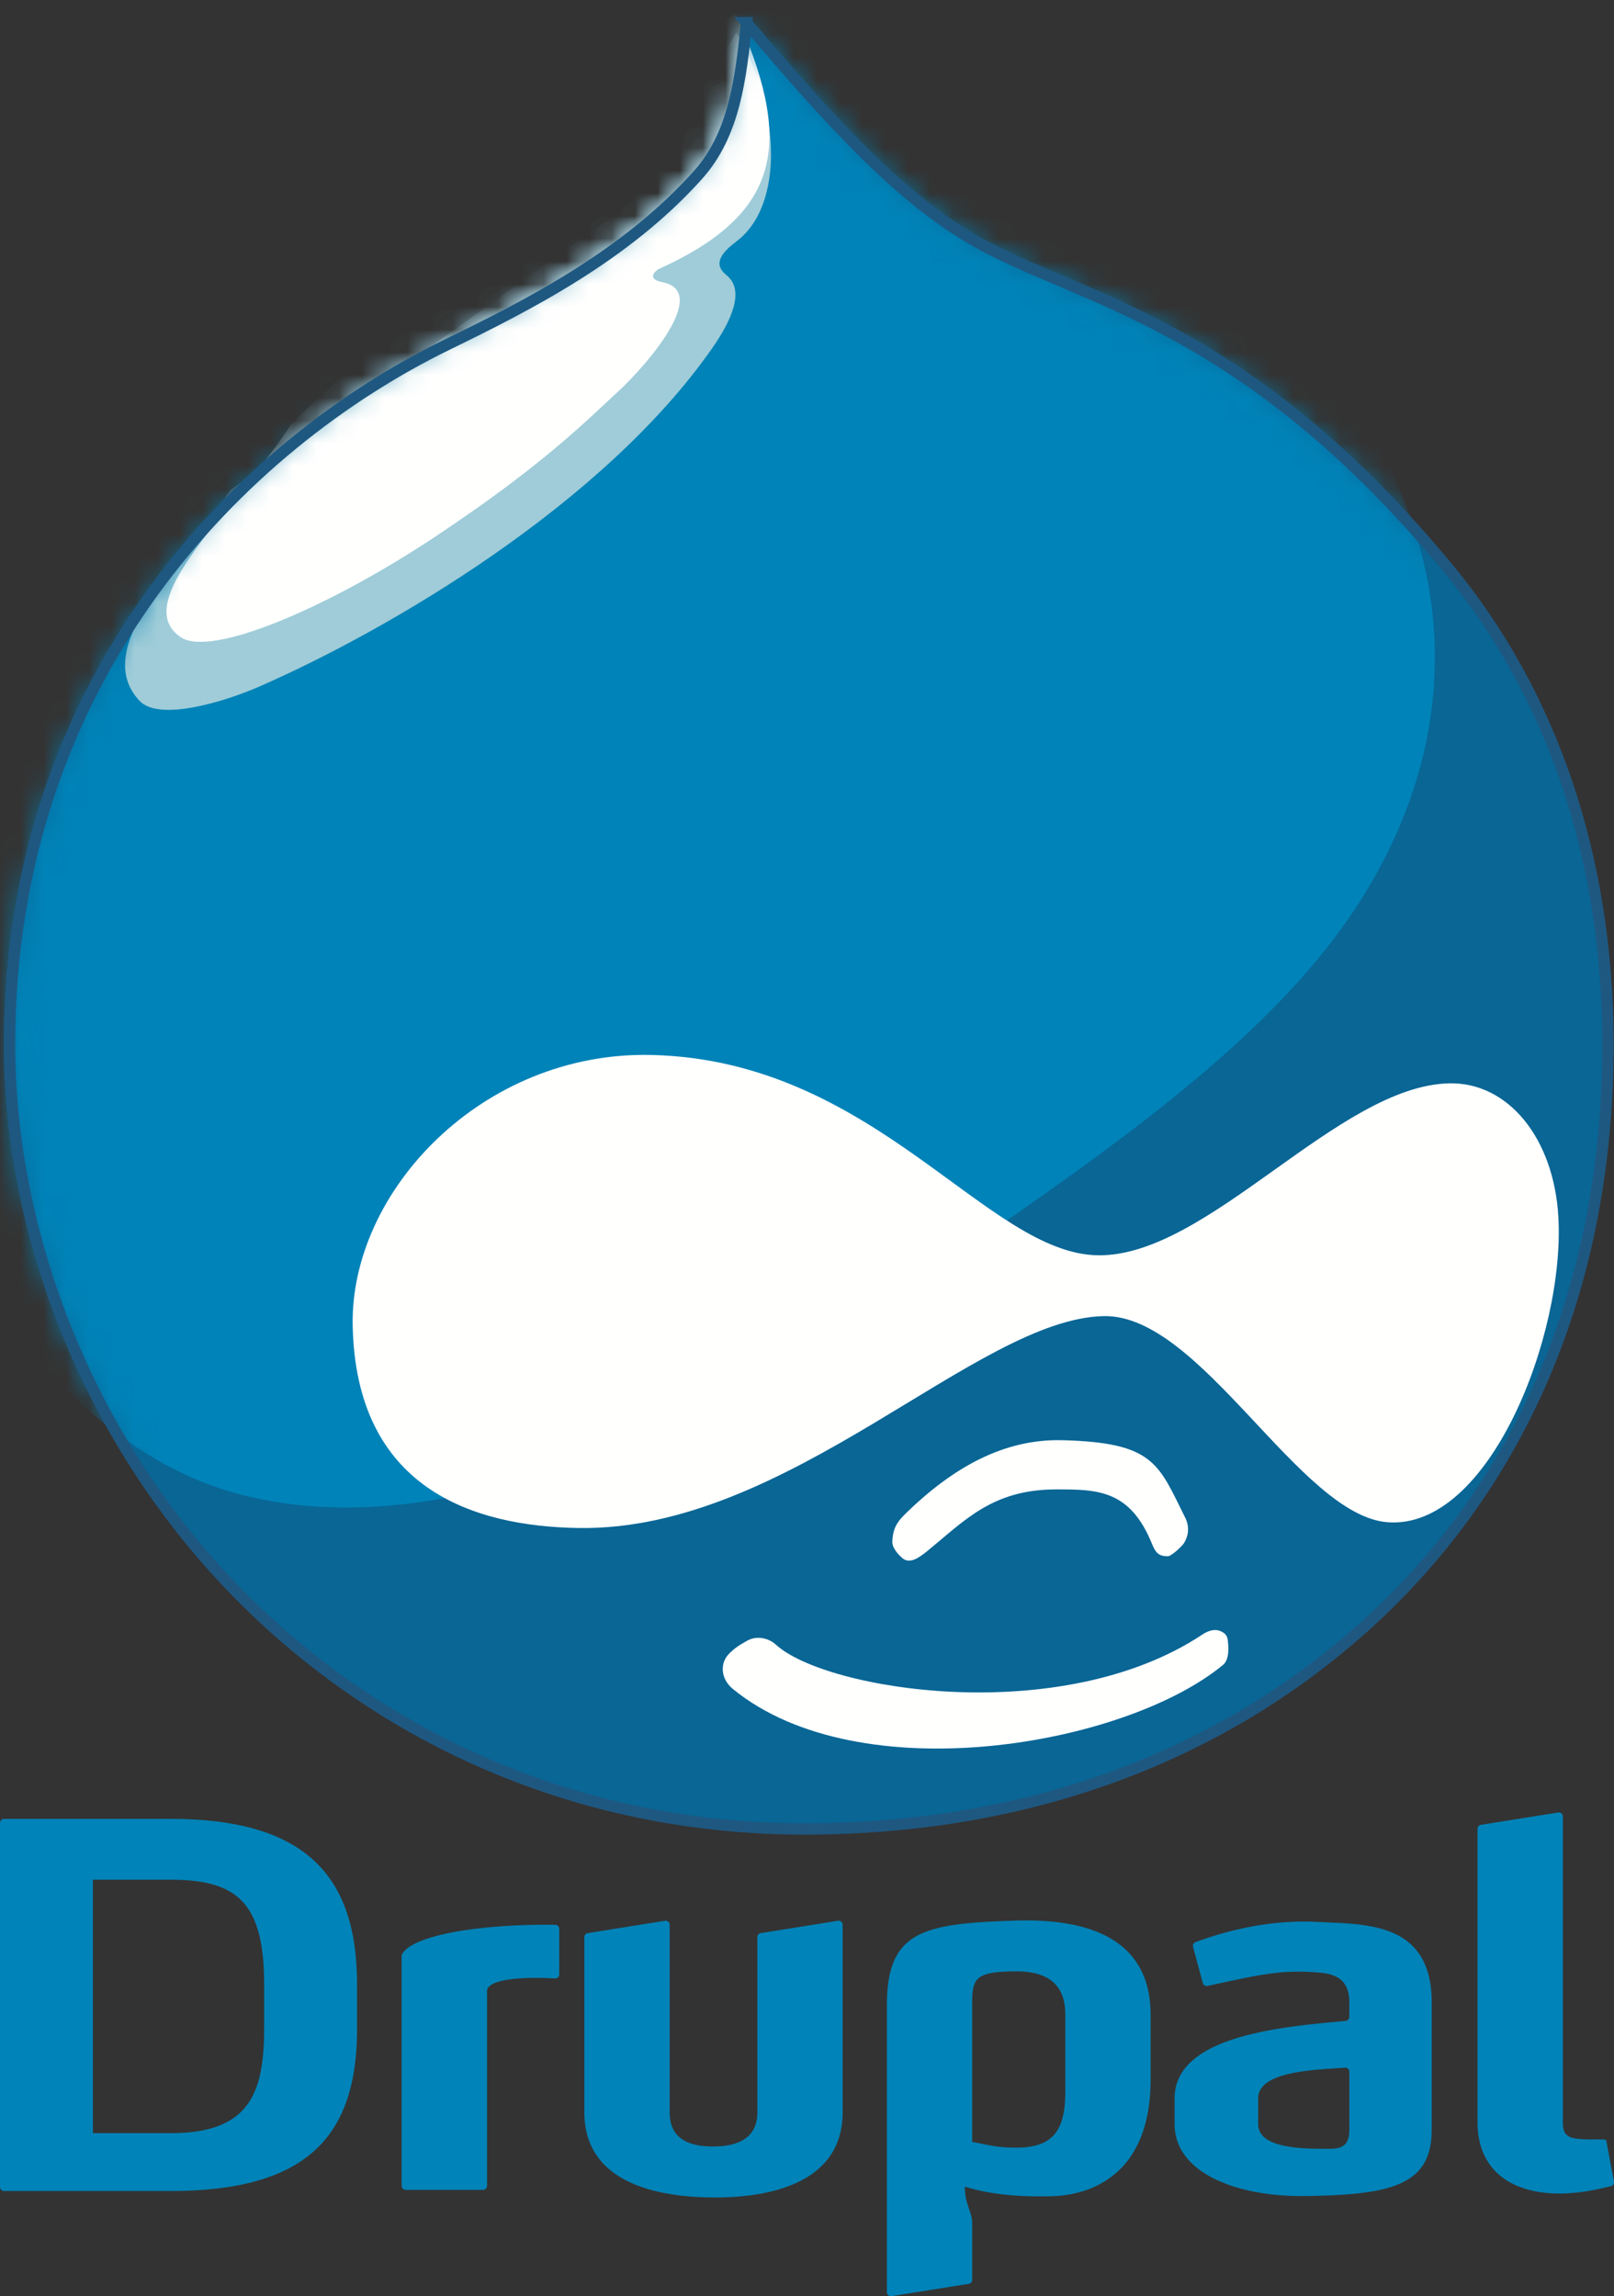
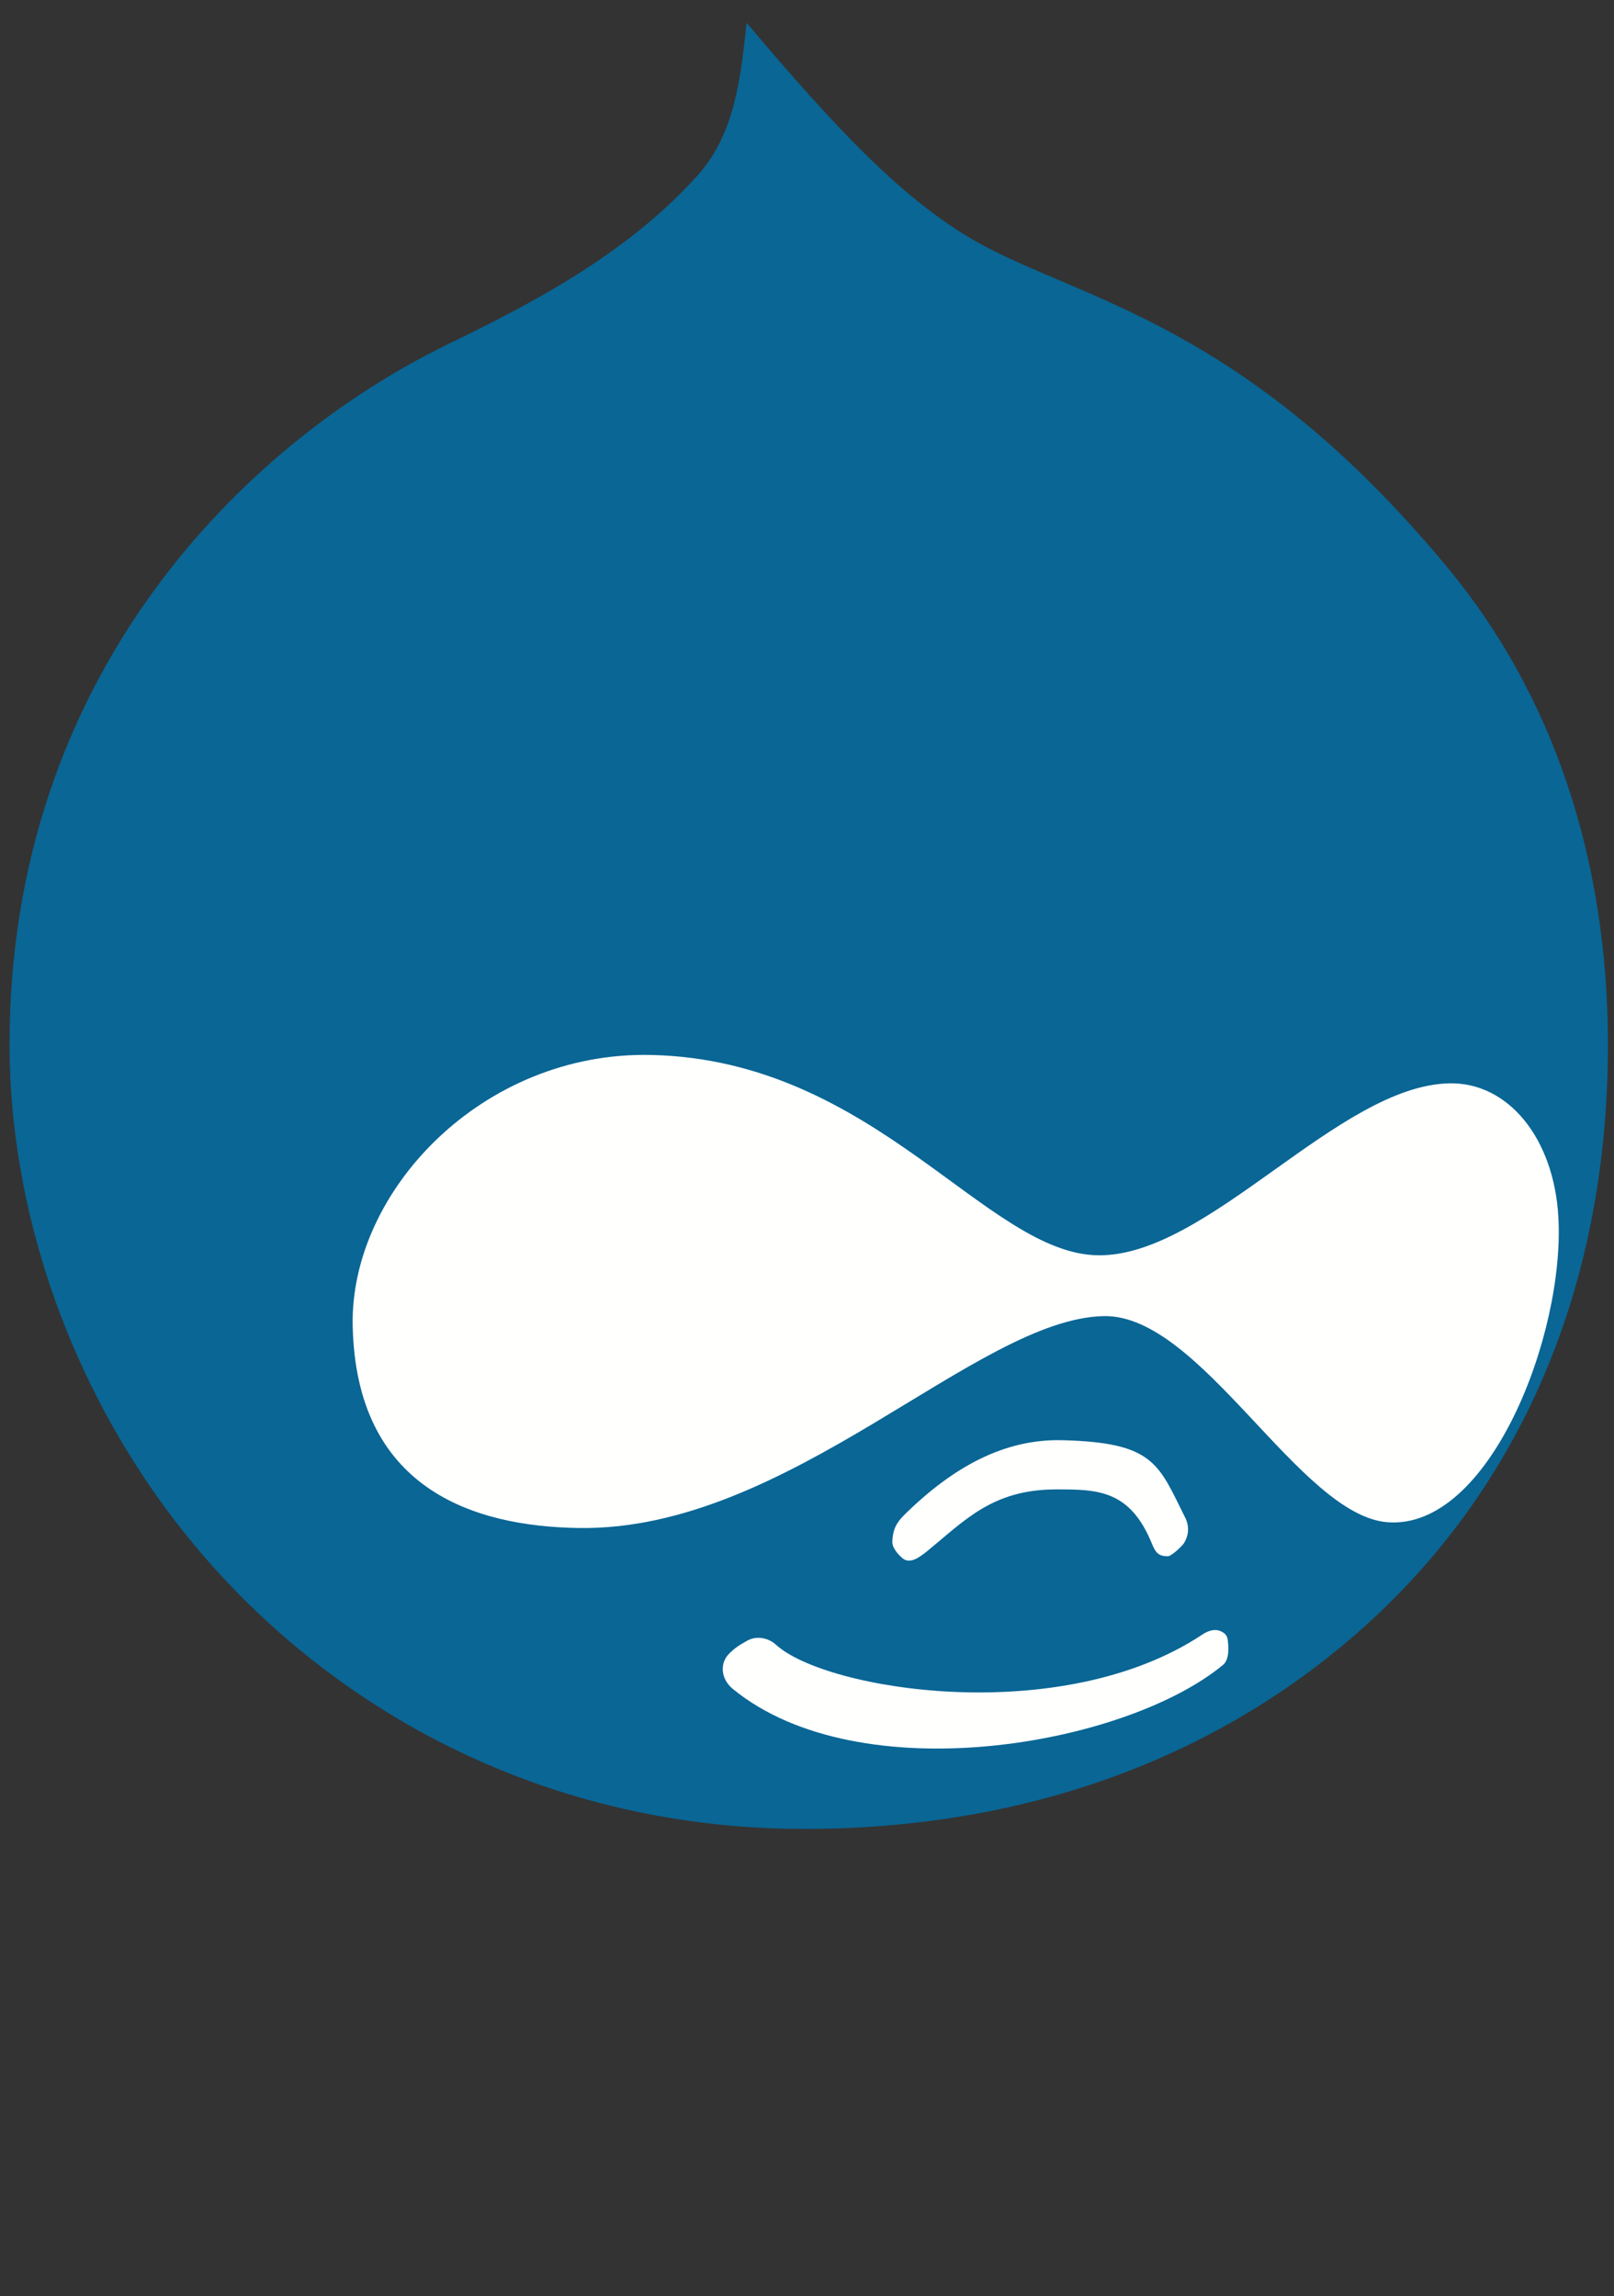
<svg xmlns="http://www.w3.org/2000/svg" xmlns:xlink="http://www.w3.org/1999/xlink" width="71" height="101">
  <rect width="100%" height="100%" fill="#333333" stroke="none" />
  <defs>
-     <path d="M32.42 0c-.26 2.452-.524 4.894-2.139 6.698-3.182 3.555-7.5 5.739-11.022 7.455C10.301 18.518 0 28.69 0 44.937c0 7.87 3.066 16.338 8.85 22.862 6.158 6.944 15.368 11.7 26.306 11.647 9.778-.047 17.805-3.208 23.84-8.37 7.059-6.035 11.316-14.9 11.316-26.139 0-8.278-2.493-15.453-7.032-20.943-8.95-10.825-16.173-11.78-20.741-14.36C39.27 7.788 36.253 4.536 32.42 0" id="a" />
-   </defs>
+     </defs>
  <g fill="none" fill-rule="evenodd">
    <path d="M32.842 1c-.26 2.452-.525 4.894-2.14 6.698-3.181 3.555-7.5 5.739-11.021 7.455C10.723 19.518.42 29.69.42 45.937c0 7.87 3.066 16.338 8.85 22.862 6.158 6.944 15.369 11.7 26.307 11.647 9.777-.047 17.805-3.208 23.84-8.37 7.058-6.035 11.316-14.9 11.316-26.139 0-8.278-2.493-15.453-7.032-20.943-8.95-10.825-16.173-11.78-20.741-14.36C39.69 8.788 36.675 5.536 32.84 1" fill="#096695" />
    <g transform="translate(.422 1)">
      <mask id="b" fill="#fff">
        <use xlink:href="#a" />
      </mask>
      <path d="M59.136 16.841c4.725 7.068 4.608 14.727.485 21.458-3.31 5.403-9.275 9.938-16.839 15.136-11.412 7.842-23.06 13.774-32.596 11.31-4.658-1.203-8.733-4.835-12.183-10.4L-4.878-4.558l41.126-.681 22.888 22.08" fill="#0083B8" mask="url(#b)" />
-       <path d="M31.968.434c1.898 3.169 2.167 7.567 0 9.189-1.029.77-.804 1.175-.41 1.501.779.648.217 1.949-.644 3.182-4.815 6.902-14.256 12.407-19.922 14.89-1.512.663-4.401 1.551-5.27.636-2.195-2.311 1.765-5.973 3.985-9.265L27.29 7.968 31.968.434" fill="#9FCCD8" mask="url(#b)" />
      <path d="M31.917-.482c2.46 5.513 2.283 8.76-3.329 11.3-.18.081-.596.452.124.593 2.13.419-.708 3.673-1.936 4.804-1.415 1.303-3.317 3.248-8.057 6.394s-9.852 5.31-11.184 4.423c-2.343-1.56 2.386-5.548 4.897-9.443L31.917-.482" fill="#FFFFFE" mask="url(#b)" />
    </g>
-     <path d="M32.842 1c-.26 2.452-.525 4.894-2.14 6.698-3.181 3.555-7.5 5.739-11.021 7.455C10.723 19.518.42 29.69.42 45.937c0 7.87 3.066 16.338 8.85 22.862 6.158 6.944 15.369 11.7 26.307 11.647 9.777-.047 17.805-3.208 23.84-8.37 7.058-6.035 11.316-14.9 11.316-26.139 0-8.278-2.493-15.453-7.032-20.943-8.95-10.825-16.173-11.78-20.741-14.36C39.69 8.788 36.675 5.536 32.84 1z" stroke="#1E5881" stroke-width=".5" />
    <path d="M48.335 55.215c-4.941-.032-9.805-8.583-19.676-8.812-7.425-.173-13.272 5.988-13.144 11.919.153 7.118 5.237 8.82 9.954 8.888 9.248.136 17.48-9.225 23.098-9.32 4.269-.073 8.596 8.77 12.474 9.066 4.468.34 7.803-8.229 7.512-13.422-.194-3.46-2.203-5.945-4.81-5.883-4.887.116-10.573 7.595-15.408 7.564zm-8.554 11.417c2.133-2.102 4.396-3.346 6.94-3.284 4.062.1 4.235 1.045 5.412 3.399.239.478.102.889-.052 1.132-.084.132-.55.573-.707.573-.391 0-.534-.139-.694-.535-.969-2.395-2.405-2.405-4.216-2.405-2.79 0-4.007 1.348-5.655 2.698-.41.335-.797.588-1.106.331-.248-.207-.455-.496-.45-.713.014-.515.159-.832.528-1.196zm-5.643 5.714c2.192 2.002 12.544 3.683 18.766-.458.23-.152.523-.254.777-.146.19.08.302.182.328.394.042.347.066.87-.206 1.094-4.32 3.57-16.004 5.606-21.56 1.063-.549-.448-.568-1.123-.206-1.514.268-.29.503-.425.829-.61.406-.23.924-.14 1.272.177z" fill="#FFFFFE" />
-     <path d="M15.707 87.287v1.935c0 4.625-2.067 7.151-8.203 7.151H.18a.18.18 0 01-.18-.178v-16.01a.18.18 0 01.18-.18h7.326c6.037 0 8.2 2.604 8.2 7.282zm52.833-7.563l-3.393.542a.178.178 0 00-.151.177V93.34c0 2.763 2.516 3.616 5.5 2.904.12-.03.24-.055.36-.08a.179.179 0 00.141-.207l-.331-1.774c-.012-.063-.069-.078-.114-.078-1.43 0-1.803.02-1.803-.765V79.9a.174.174 0 00-.063-.136.176.176 0 00-.146-.04zM50.616 91.462v-2.844c0-2.763-1.884-4.266-5.948-4.139-4.065.128-5.654.447-5.654 3.736v12.606c0 .055.022.101.063.136a.176.176 0 00.146.04l3.393-.542a.178.178 0 00.15-.176v-2.5c0-.492-.346-.879-.317-1.598 1.083.339 2.335.457 3.797.422 1.686-.04 4.37-.903 4.37-5.14zm-7.85 2.75v-5.997c0-1.174.07-1.503 1.955-1.503s2.142 1.102 2.142 1.906v3.387c0 1.8-.61 2.468-2.211 2.46-.81-.004-1.231-.13-1.885-.253zm-13.515-9.726l-3.393.543a.178.178 0 00-.152.176v7.706c0 2.763 2.542 3.692 5.502 3.743 2.959.05 5.86-.785 5.86-3.743v-8.25a.17.17 0 00-.063-.135.176.176 0 00-.145-.04l-3.393.543a.178.178 0 00-.151.176v7.706c0 .816-.442 1.503-1.954 1.503s-1.903-.7-1.903-1.503v-8.25a.17.17 0 00-.063-.135.176.176 0 00-.145-.04zm26.095 7.816v1.125c0 1.105 2.046 1.09 3.162 1.089.605 0 .848-.227.848-.84v-2.55a.172.172 0 00-.058-.131.176.176 0 00-.136-.047c-1.326.098-3.816.143-3.816 1.354zm-3.676 1.125v-1.125c0-2.73 4.582-3.147 7.522-3.41a.179.179 0 00.164-.177v-.639c0-.665-.245-1.201-1.208-1.298-1.694-.17-2.714.07-5.024.574a.18.18 0 01-.213-.128l-.428-1.588a.178.178 0 01.111-.213c1.423-.522 3.306-.997 5.4-.885 2.042.11 4.987-.032 4.987 3.538v5.6c0 2.441-1.766 2.874-5.62 2.917-2.92.033-5.691-1-5.691-3.166zm-30.425 2.896h-3.397a.18.18 0 01-.18-.178V86.034a.17.17 0 01.025-.09c.522-.88 3.685-1.326 6.73-1.281a.18.18 0 01.178.178v2.003a.173.173 0 01-.056.13.175.175 0 01-.134.048c-1.802-.095-2.86.1-2.978.487a.17.17 0 00-.008.052v8.584a.18.18 0 01-.18.178zm-9.626-7.101v-1.935c0-3.577-1.169-4.607-4.113-4.607H4.087v11.148h3.417c3.458 0 4.115-1.742 4.115-4.606z" fill="#0083B8" />
  </g>
</svg>